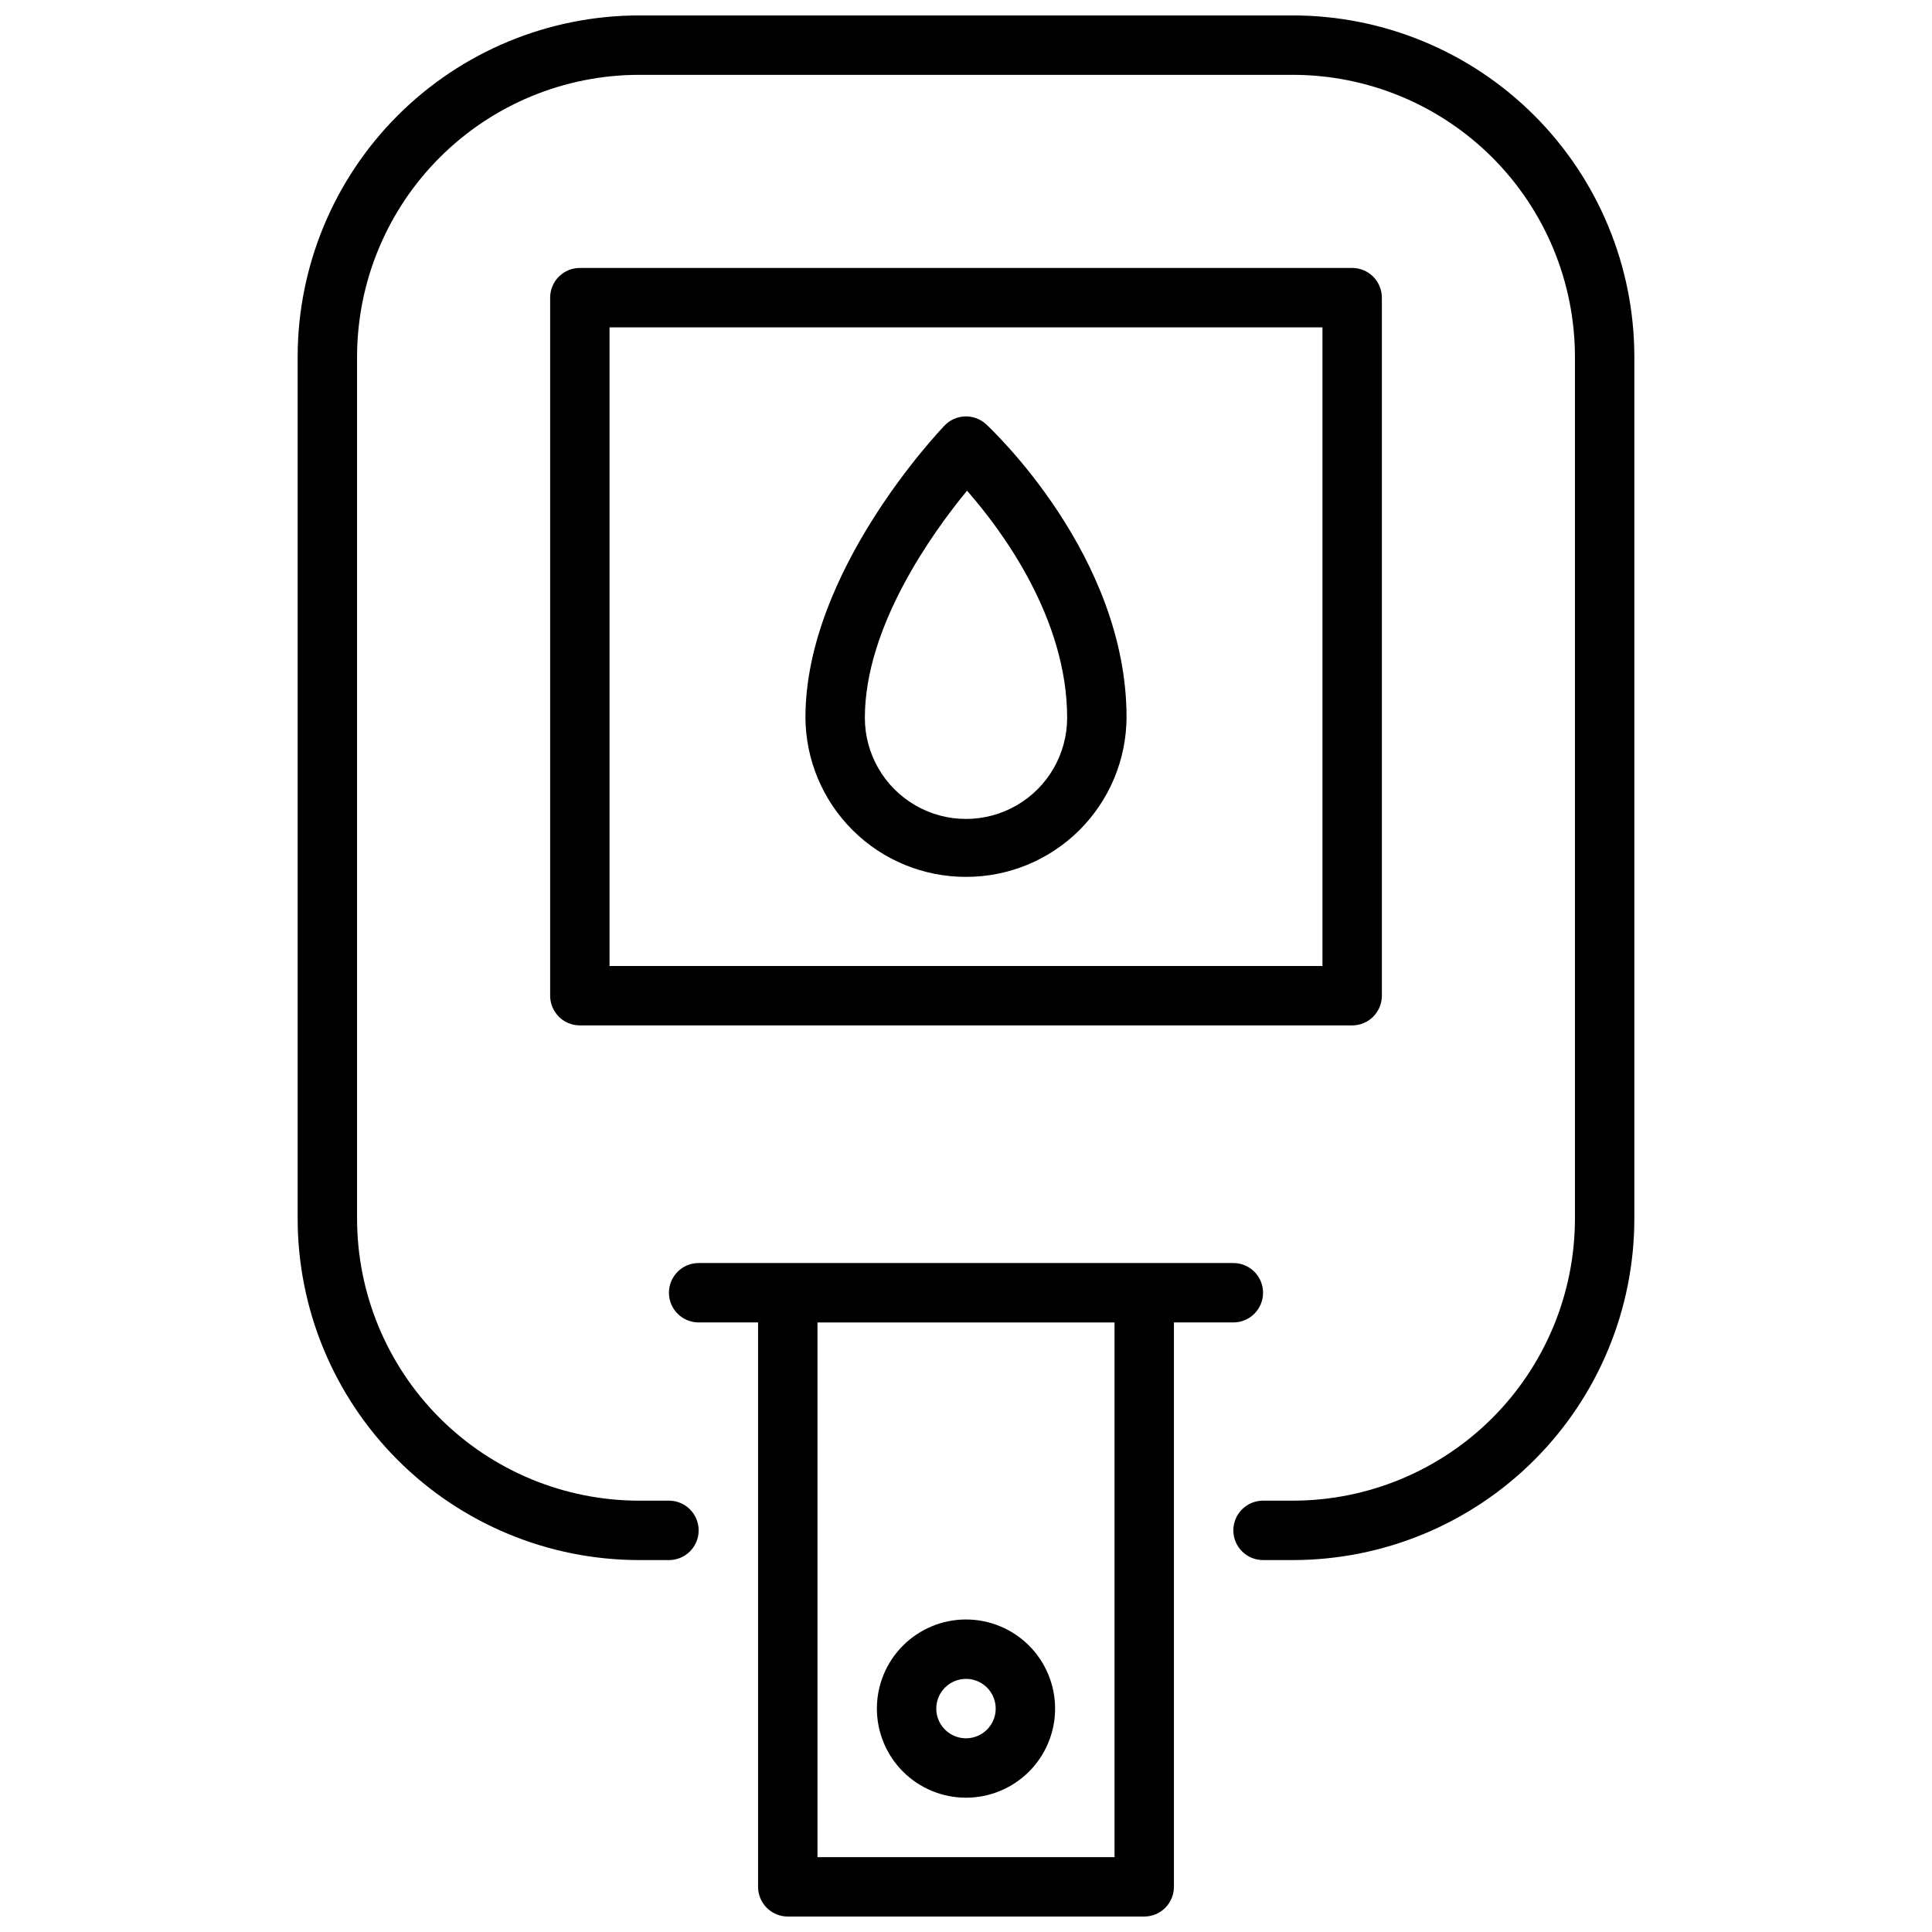
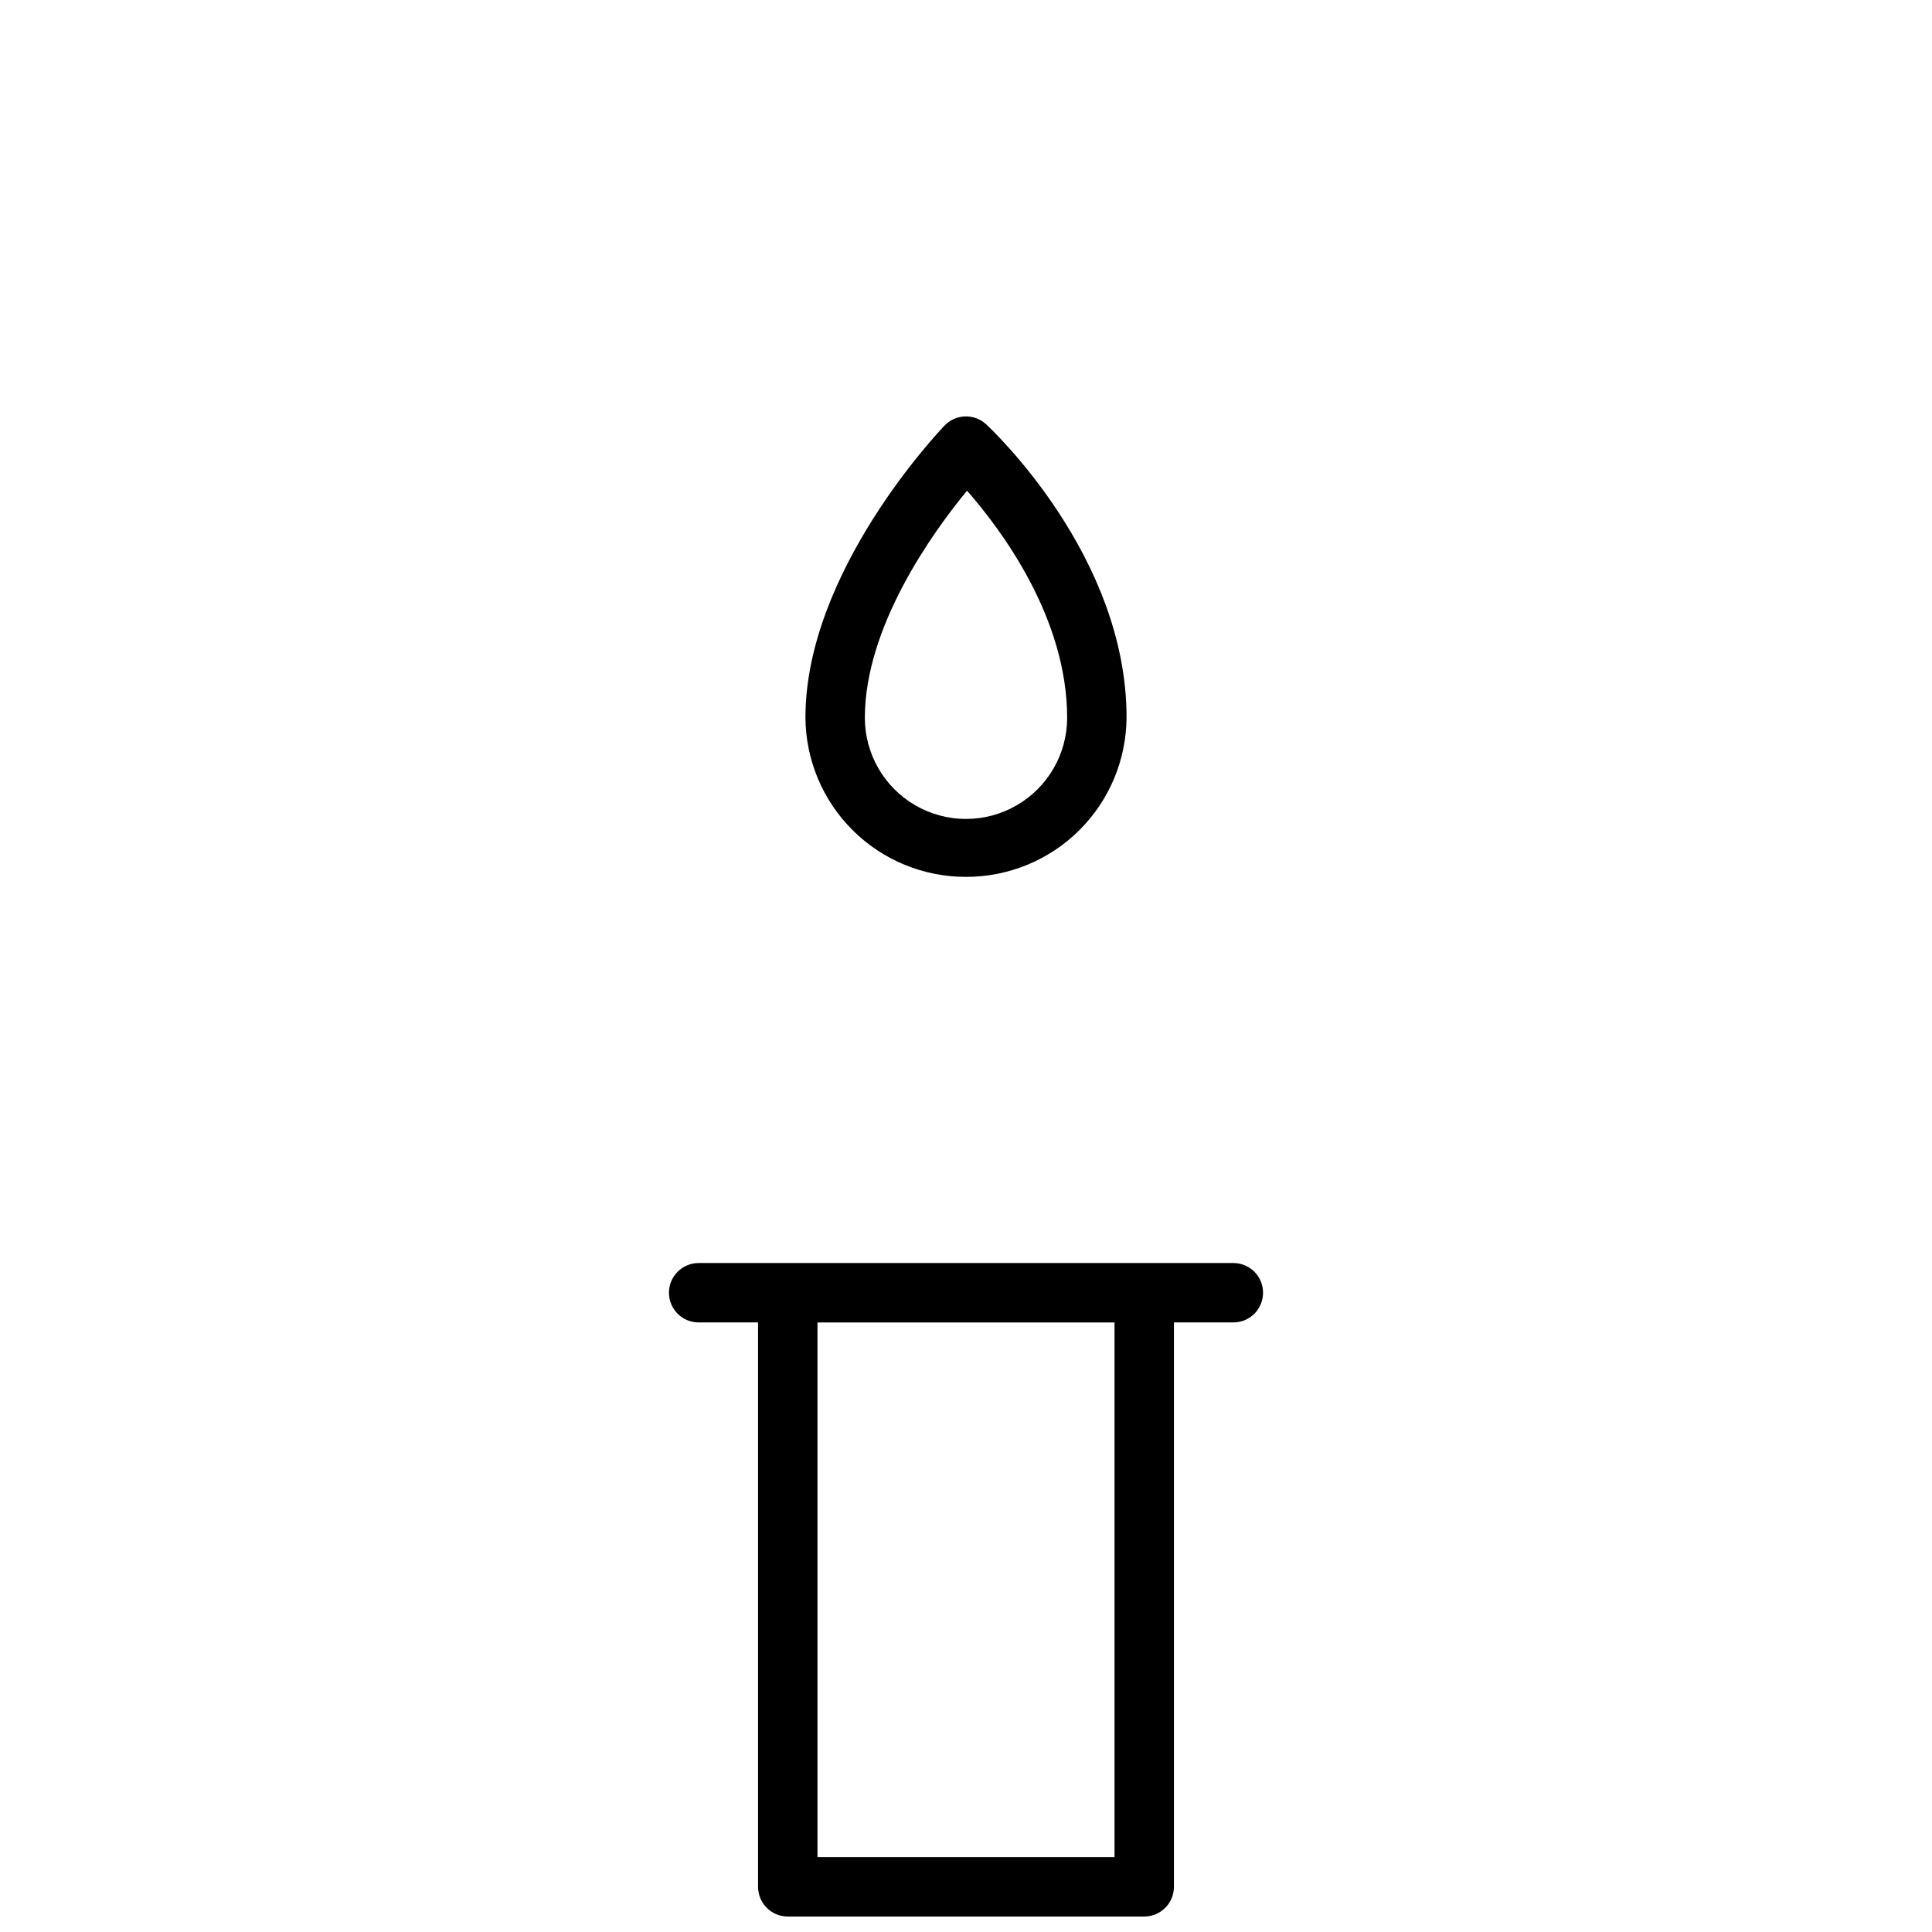
<svg xmlns="http://www.w3.org/2000/svg" width="800px" height="800px" version="1.1" viewBox="144 144 512 512">
  <defs>
    <clipPath id="b">
-       <path d="m222 148.09h356v409.91h-356z" />
-     </clipPath>
+       </clipPath>
    <clipPath id="a">
      <path d="m321 478h158v173.9h-158z" />
    </clipPath>
  </defs>
  <g clip-path="url(#b)">
-     <path d="m486.59 148.09h-173.18c-24.008 0-47.035 9.539-64.012 26.516-16.98 16.977-26.516 40.004-26.516 64.012v228.29c0 24.012 9.535 47.035 26.516 64.016 16.977 16.977 40.004 26.512 64.012 26.512h7.871c4.348 0 7.871-3.523 7.871-7.871s-3.523-7.871-7.871-7.871h-7.871c-19.836 0-38.855-7.879-52.879-21.902-14.027-14.027-21.906-33.047-21.906-52.883v-228.29c0-19.832 7.879-38.855 21.906-52.879 14.023-14.023 33.043-21.906 52.879-21.906h173.18c19.836 0 38.855 7.883 52.883 21.906 14.023 14.023 21.902 33.047 21.902 52.879v228.29c0 19.836-7.879 38.855-21.902 52.883-14.027 14.023-33.047 21.902-52.883 21.902h-7.871c-4.348 0-7.871 3.523-7.871 7.871s3.523 7.871 7.871 7.871h7.871c24.012 0 47.035-9.535 64.016-26.512 16.977-16.98 26.512-40.004 26.512-64.016v-228.29c0-24.008-9.535-47.035-26.512-64.012-16.98-16.977-40.004-26.516-64.016-26.516z" />
-   </g>
-   <path d="m510.21 407.87v-184.99c0-2.09-0.828-4.09-2.305-5.566-1.477-1.477-3.481-2.305-5.566-2.305h-204.67c-4.348 0-7.875 3.523-7.875 7.871v184.99c0 2.086 0.832 4.09 2.309 5.566 1.473 1.477 3.477 2.305 5.566 2.305h204.67c2.086 0 4.09-0.828 5.566-2.305 1.477-1.477 2.305-3.481 2.305-5.566zm-15.742-7.871h-188.93v-169.25h188.93z" />
-   <path d="m400 620.41c6.262 0 12.27-2.488 16.699-6.914 4.426-4.43 6.914-10.438 6.914-16.699 0-6.266-2.488-12.273-6.914-16.699-4.43-4.43-10.438-6.918-16.699-6.918-6.266 0-12.273 2.488-16.699 6.918-4.43 4.426-6.918 10.434-6.918 16.699 0 6.262 2.488 12.27 6.918 16.699 4.426 4.426 10.434 6.914 16.699 6.914zm0-31.488c3.184 0 6.055 1.918 7.269 4.859 1.219 2.941 0.547 6.328-1.703 8.582-2.254 2.25-5.641 2.922-8.582 1.703s-4.859-4.086-4.859-7.269c0-4.348 3.527-7.875 7.875-7.875z" />
+     </g>
  <g clip-path="url(#a)">
    <path d="m470.85 494.46c4.348 0 7.871-3.523 7.871-7.871s-3.523-7.871-7.871-7.871h-141.7c-4.348 0-7.871 3.523-7.871 7.871s3.523 7.871 7.871 7.871h15.742v149.57h0.004c0 2.086 0.828 4.09 2.305 5.566 1.477 1.477 3.481 2.305 5.566 2.305h94.465c2.09 0 4.09-0.828 5.566-2.305 1.477-1.477 2.305-3.481 2.305-5.566v-149.57zm-31.488 141.7-78.723 0.004v-141.7h78.723z" />
  </g>
  <path d="m400 376.38c11.242 0.02 22.035-4.418 30.012-12.344 7.977-7.922 12.484-18.688 12.535-29.93 0-42.785-35.699-76.242-37.195-77.656-3.144-2.914-8.047-2.777-11.02 0.312-1.496 1.574-36.879 38.77-36.879 77.344h-0.004c0.055 11.242 4.562 22.008 12.539 29.93 7.973 7.926 18.766 12.363 30.012 12.344zm0.277-102.34c9.211 10.508 26.527 33.77 26.527 60.18 0 9.578-5.109 18.426-13.402 23.215-8.297 4.789-18.512 4.789-26.805 0-8.293-4.789-13.402-13.637-13.402-23.215 0-24.086 17.828-48.961 27.078-60.18z" />
</svg>